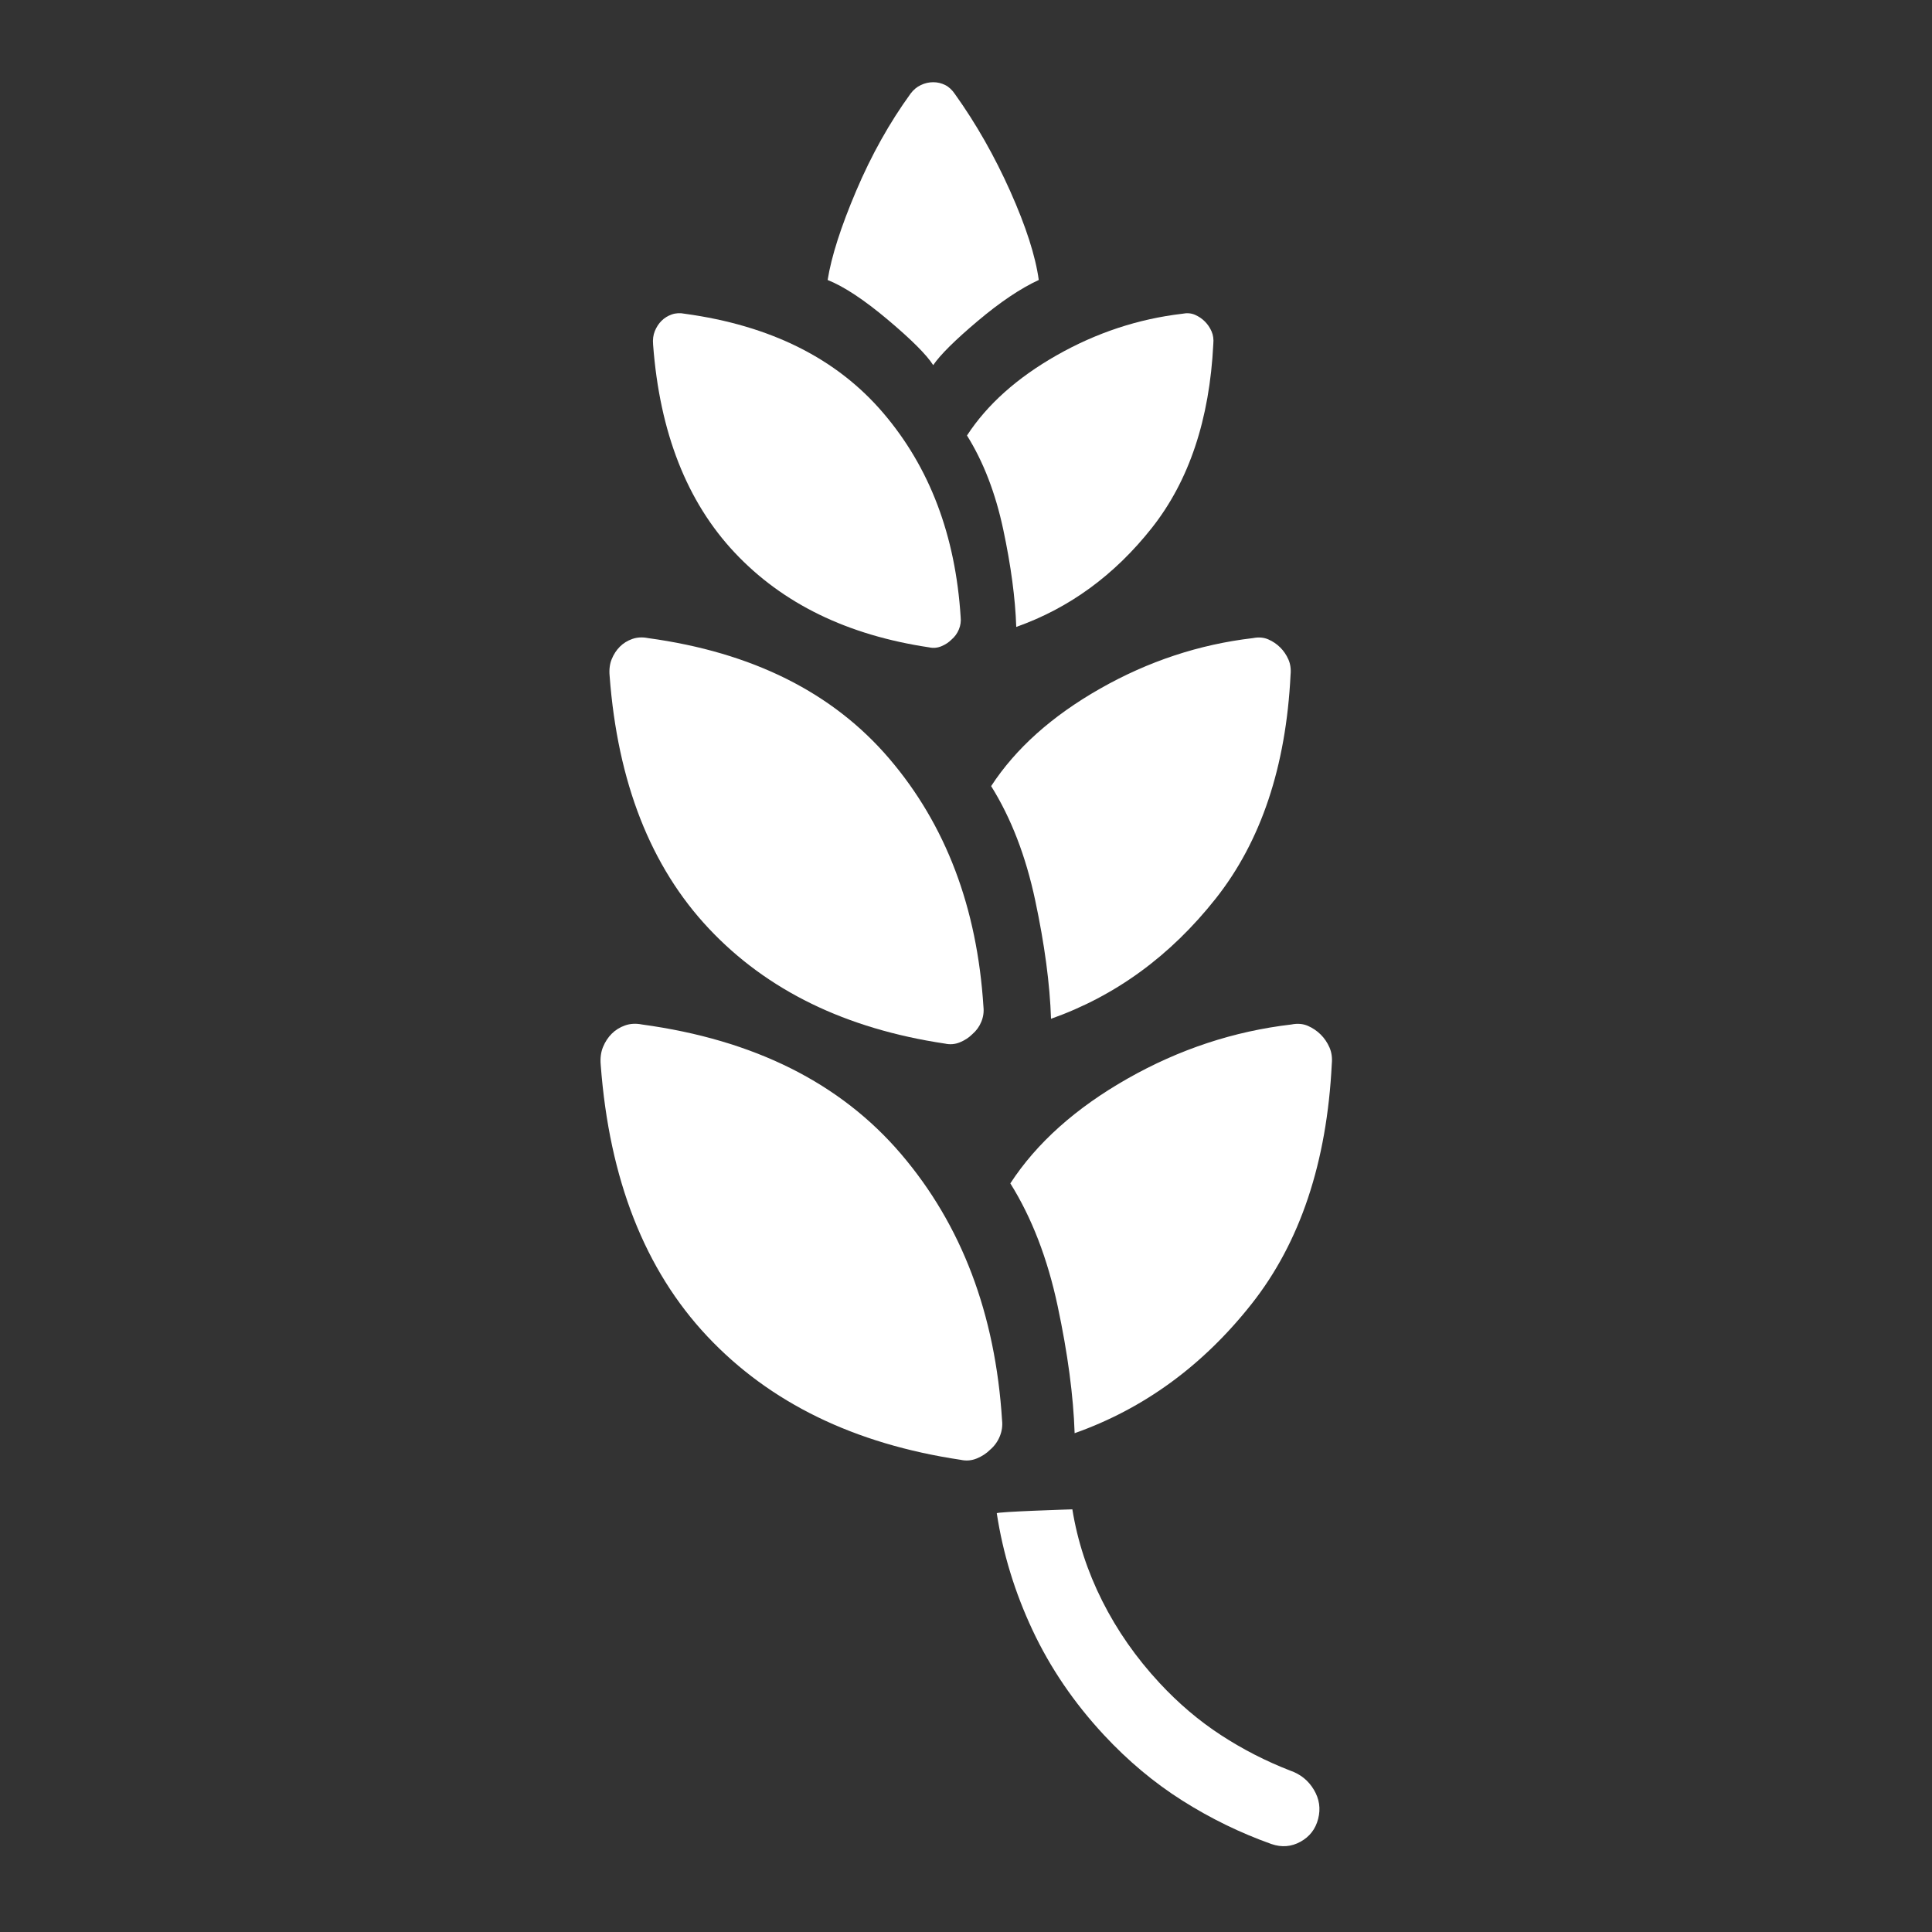
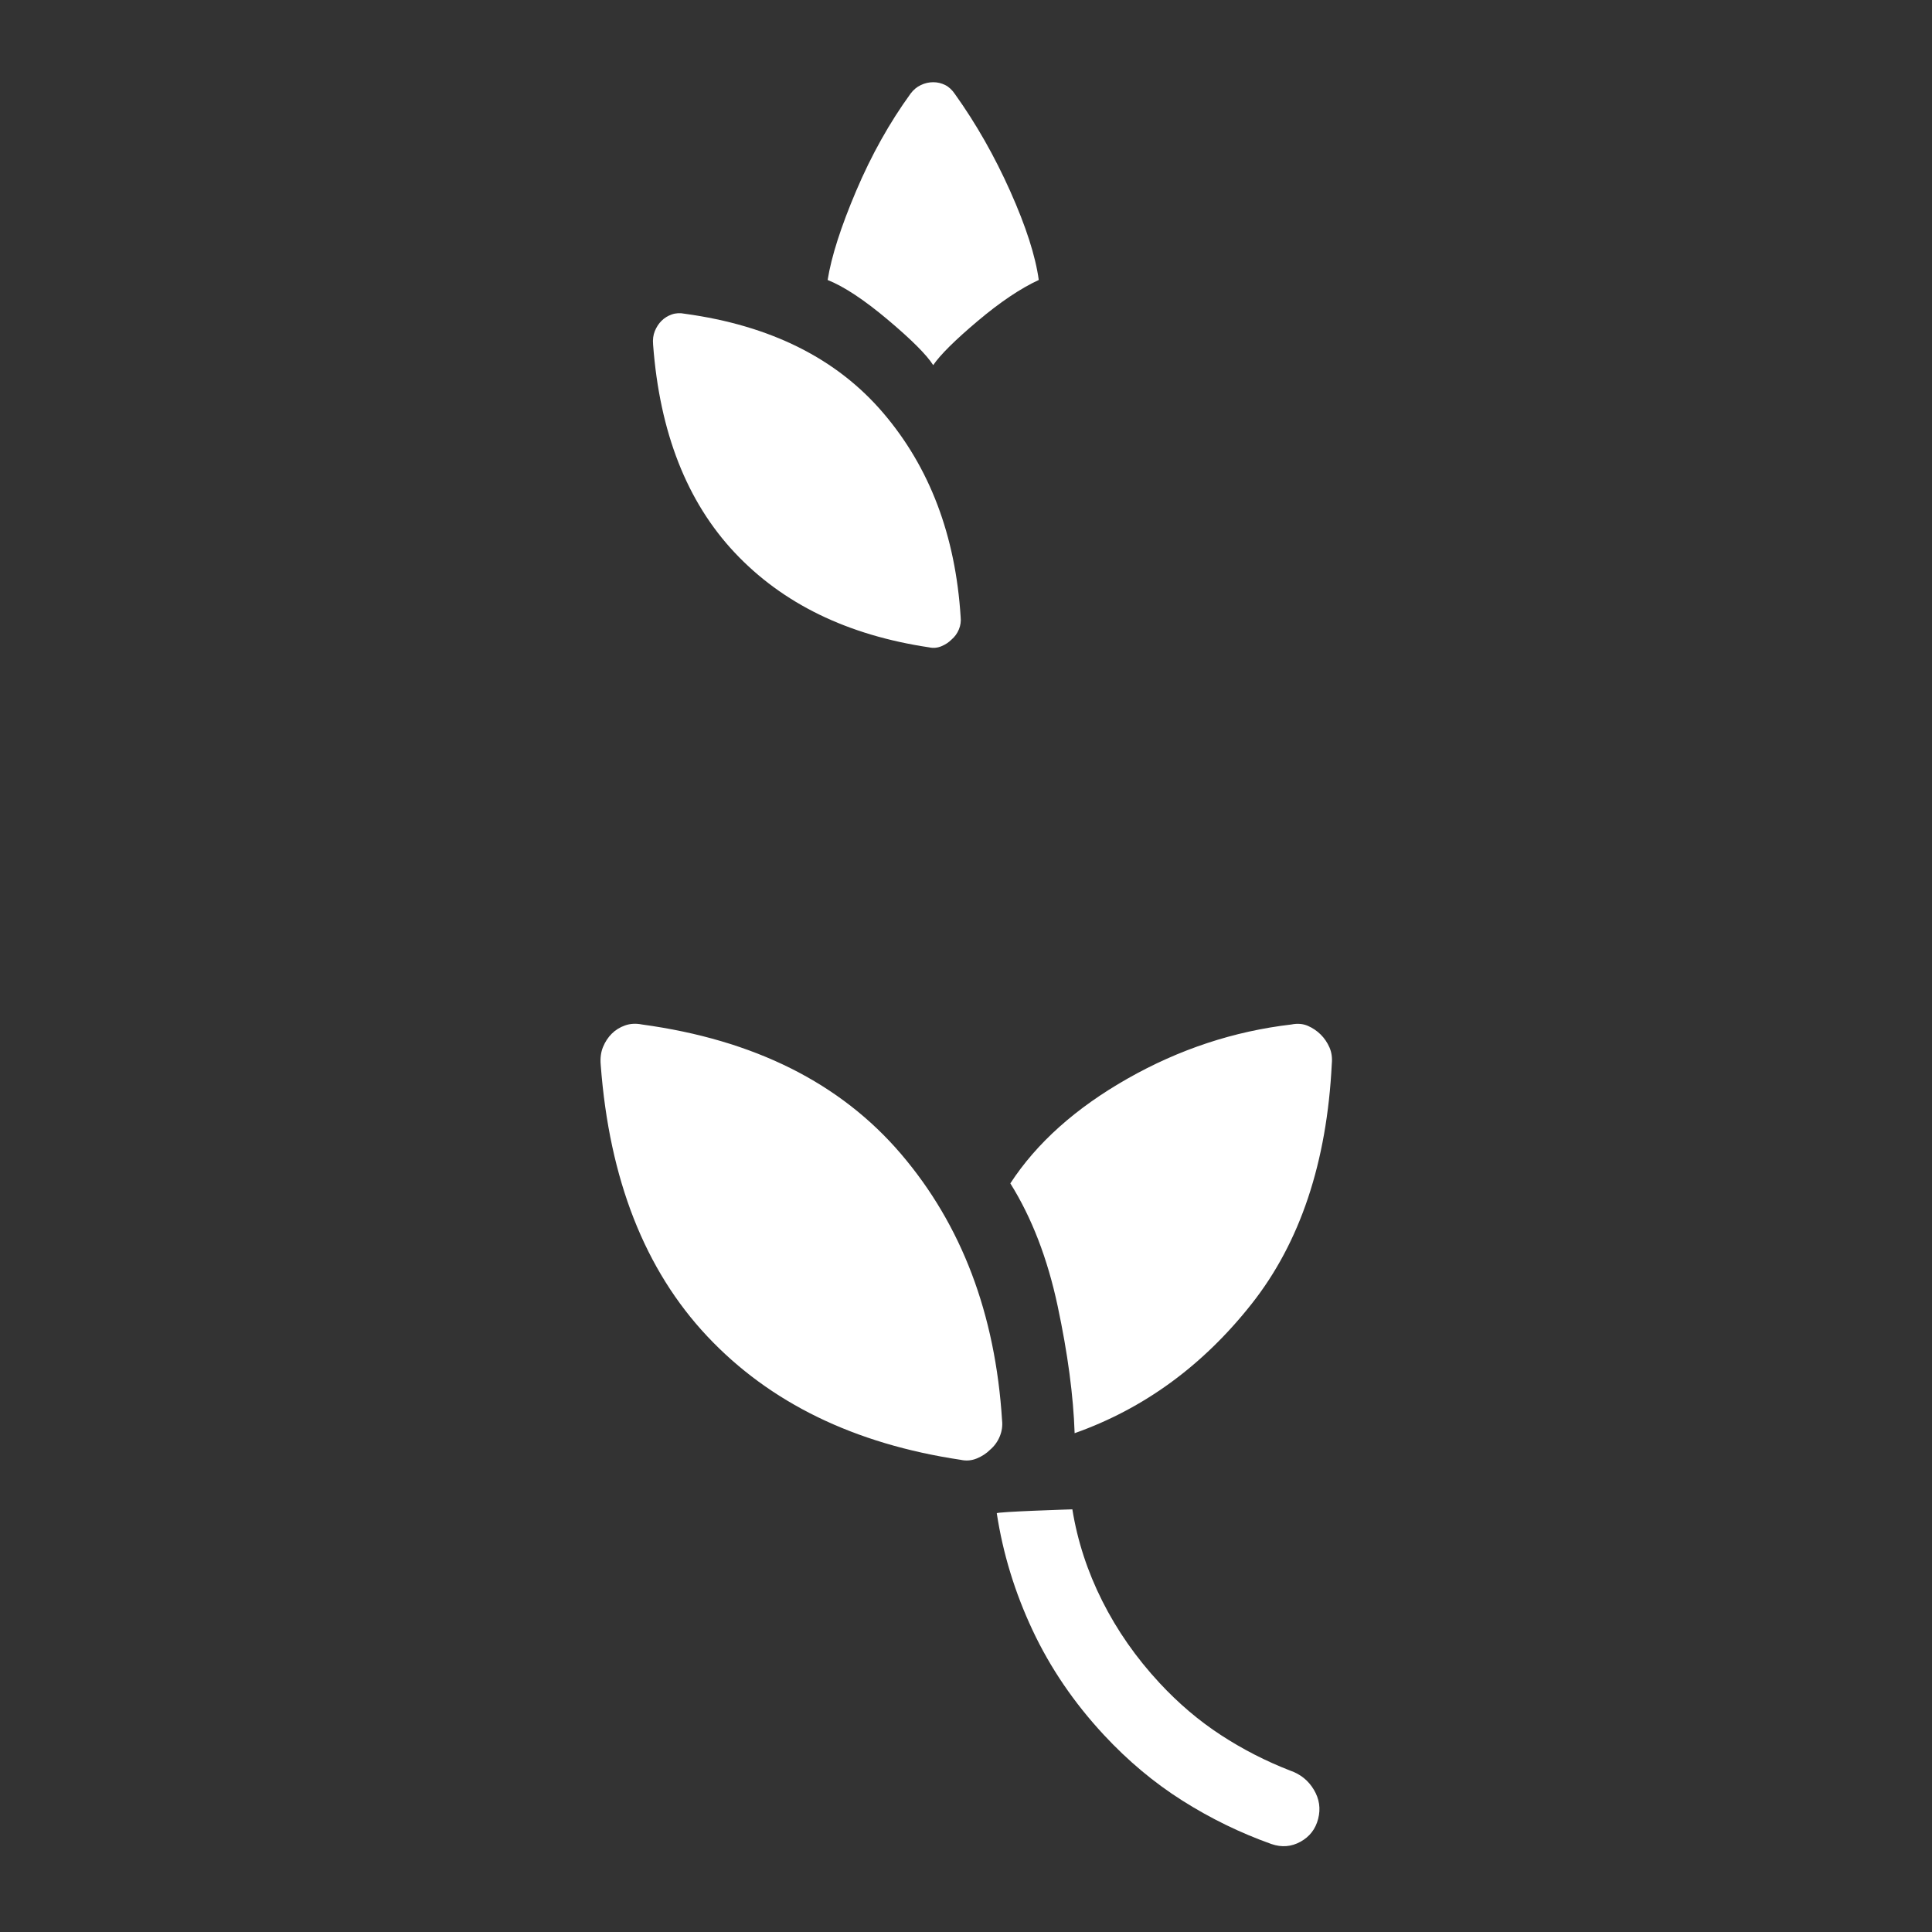
<svg xmlns="http://www.w3.org/2000/svg" xmlns:ns1="http://sodipodi.sourceforge.net/DTD/sodipodi-0.dtd" xmlns:ns2="http://www.inkscape.org/namespaces/inkscape" height="24px" viewBox="0 -960 960 960" width="24px" fill="#e8eaed" version="1.1" id="svg1" ns1:docname="lavender.svg" ns2:version="1.4.1 (93de688d07, 2025-03-30)" xml:space="preserve">
  <rect x="0" y="-960" width="960" height="960" fill="#333333" stroke="none" />
  <defs id="defs1" />
  <ns1:namedview id="namedview1" pagecolor="#ffffff" bordercolor="#000000" borderopacity="0.25" ns2:showpageshadow="2" ns2:pageopacity="0.0" ns2:pagecheckerboard="0" ns2:deskcolor="#d1d1d1" showgrid="false" showguides="false" ns2:zoom="12.419998" ns2:cx="-1.0064414" ns2:cy="9.0579725" ns2:window-width="1740" ns2:window-height="916" ns2:window-x="0" ns2:window-y="0" ns2:window-maximized="1" ns2:current-layer="g9" />
  <g id="g1" transform="translate(-1.361,-132.467)">
    <g id="g2">
      <g id="g7" transform="matrix(2.173,0,0,2.173,-43.478,481.487)" style="fill:#000000;fill-opacity:1">
        <g id="g4" style="fill:#000000;fill-opacity:1" />
        <g id="g8" transform="translate(1.485008e-7,-24.194)">
          <g id="g9" transform="translate(0,2.267)">
            <g id="g11" transform="matrix(1.463,0,0,1.463,-111.828,168.813)" style="fill:#ffffff;fill-opacity:1">
              <g style="fill:#ffffff;fill-opacity:1" id="g3" transform="matrix(0.11,0,0,0.11,183.602,-401.85)">
                <path style="fill:#ffffff;fill-opacity:1" d="m 480,-483.985 q -14,-22 -64.5,-64.5 -50.5,-42.5 -85.5,-56.5 8,-50 40.5,-126.5 32.5,-76.5 77.5,-138.5 6,-8 14.5,-12 8.5,-4 17.5,-4 9,0 17,4 8,4 14,13 45,63 78.5,138 33.5,75 40.5,126 -39,18 -87,58.5 -48,40.5 -63,62.5 z" id="path2" />
                <g id="g10" style="fill:#ffffff;fill-opacity:1">
-                   <path style="fill:#ffffff;fill-opacity:1" d="M 598,-112 Q 596,-173 579.5,-250.5 563,-328 528,-384 q 43,-66 127.5,-114 84.5,-48 178.5,-59 10,-2 18,1.5 8,3.5 14,9.5 6,6 9.5,14 3.5,8 2.5,18 -8,161 -87.5,261.5 Q 711,-152 598,-112 Z" id="path3" />
                  <path style="fill:#ffffff;fill-opacity:1" d="M 474,-83 Q 300,-109 198,-217.5 96,-326 82,-513 q -1,-11 2.5,-19.5 3.5,-8.5 9.5,-14.5 6,-6 14.5,-9 8.5,-3 18.5,-1 183,25 282,141 99,116 110,290 1,9 -2.5,17.5 -3.5,8.5 -10.5,14.5 -6,6 -14.5,9.5 Q 483,-81 474,-83 Z" id="path1-7" />
                </g>
              </g>
-               <path d="m 238.237,-349.044 c -15.51,-2.318 -27.811,-8.312 -36.903,-17.984 -9.092,-9.671 -14.262,-22.842 -15.51,-39.511 -0.089,-0.981 0.022,-1.85 0.334,-2.607 0.312,-0.758 0.735,-1.404 1.27,-1.939 0.535,-0.535 1.181,-0.936 1.939,-1.203 0.758,-0.267 1.582,-0.312 2.474,-0.134 16.312,2.228 28.881,8.513 37.706,18.853 8.825,10.34 13.727,23.265 14.708,38.775 0.089,0.802 -0.022,1.582 -0.334,2.34 -0.312,0.758 -0.78,1.404 -1.404,1.939 -0.535,0.535 -1.181,0.958 -1.939,1.27 -0.758,0.312 -1.538,0.379 -2.34,0.201 z m 16.58,-3.878 c -0.178,-5.437 -1.003,-11.61 -2.474,-18.518 -1.471,-6.908 -3.766,-12.858 -6.886,-17.85 3.833,-5.883 9.516,-10.964 17.048,-15.243 7.532,-4.279 15.488,-6.908 23.867,-7.889 0.891,-0.178 1.694,-0.111 2.407,0.201 0.713,0.312 1.337,0.735 1.872,1.27 0.535,0.535 0.958,1.159 1.27,1.872 0.312,0.713 0.423,1.515 0.334,2.407 -0.713,14.351 -4.613,26.006 -11.699,34.964 -7.086,8.958 -15.666,15.22 -25.739,18.786 z" id="path1-7-3-8" style="fill:#ffffff;fill-opacity:1;stroke-width:0.134" ns1:nodetypes="cscssscscscsccscscssscsc" />
              <path d="m 240.707,-283.987 c -16.652,-2.488 -29.858,-8.924 -39.62,-19.307 -9.761,-10.383 -15.312,-24.523 -16.652,-42.419 -0.096,-1.053 0.024,-1.986 0.359,-2.799 0.335,-0.813 0.79,-1.507 1.364,-2.081 0.574,-0.574 1.268,-1.005 2.081,-1.292 0.813,-0.287 1.699,-0.335 2.656,-0.144 17.513,2.392 31.007,9.139 40.481,20.24 9.474,11.101 14.738,24.978 15.79,41.629 0.096,0.861 -0.024,1.699 -0.359,2.512 -0.335,0.813 -0.837,1.507 -1.507,2.081 -0.574,0.574 -1.268,1.029 -2.081,1.364 -0.813,0.335 -1.651,0.407 -2.512,0.215 z m 17.8,-4.163 c -0.191,-5.838 -1.077,-12.465 -2.656,-19.882 -1.579,-7.417 -4.043,-13.805 -7.393,-19.164 4.115,-6.316 10.216,-11.771 18.302,-16.365 8.087,-4.594 16.628,-7.417 25.623,-8.469 0.957,-0.191 1.818,-0.12 2.584,0.215 0.766,0.335 1.435,0.79 2.01,1.364 0.574,0.574 1.029,1.244 1.364,2.01 0.335,0.766 0.455,1.627 0.359,2.584 -0.766,15.408 -4.952,27.92 -12.561,37.538 -7.608,9.618 -16.819,16.341 -27.633,20.169 z" id="path1-7-3-8-6" style="fill:#ffffff;fill-opacity:1;stroke-width:0.144" ns1:nodetypes="cscssscscscsccscscssscsc" />
              <g style="fill:#ffffff;fill-opacity:1" id="g5" transform="matrix(0.121,0,0,0.121,366.936,-262.897)">
                <g style="fill:#ffffff;fill-opacity:1" id="g6" transform="matrix(3.69,0,0,3.69,-119.37,286.395)">
                  <path d="m -180.774,-46.736 c -8.162,-8.79 -14.842,-18.35 -20.039,-28.68 -5.197,-10.33 -8.691,-21.03 -10.482,-32.099 0,0 -26.605,0.824 -26.457,1.378 2.151,14.068 6.322,27.701 12.513,40.897 6.191,13.196 14.502,25.41 24.931,36.642 8.464,9.115 17.649,16.804 27.556,23.065 9.906,6.261 20.289,11.322 31.148,15.182 3.569,1.232 6.959,0.965 10.168,-0.802 3.209,-1.767 5.273,-4.441 6.191,-8.022 0.919,-3.581 0.416,-6.979 -1.509,-10.194 -1.924,-3.215 -4.671,-5.438 -8.24,-6.671 -8.522,-3.302 -16.621,-7.453 -24.294,-12.452 -7.674,-4.999 -14.836,-11.08 -21.486,-18.242 z" id="path1" style="fill:#ffffff;fill-opacity:1;stroke-width:0.333" ns1:nodetypes="ssccssscssscsss" />
                </g>
              </g>
            </g>
          </g>
        </g>
      </g>
    </g>
  </g>
</svg>